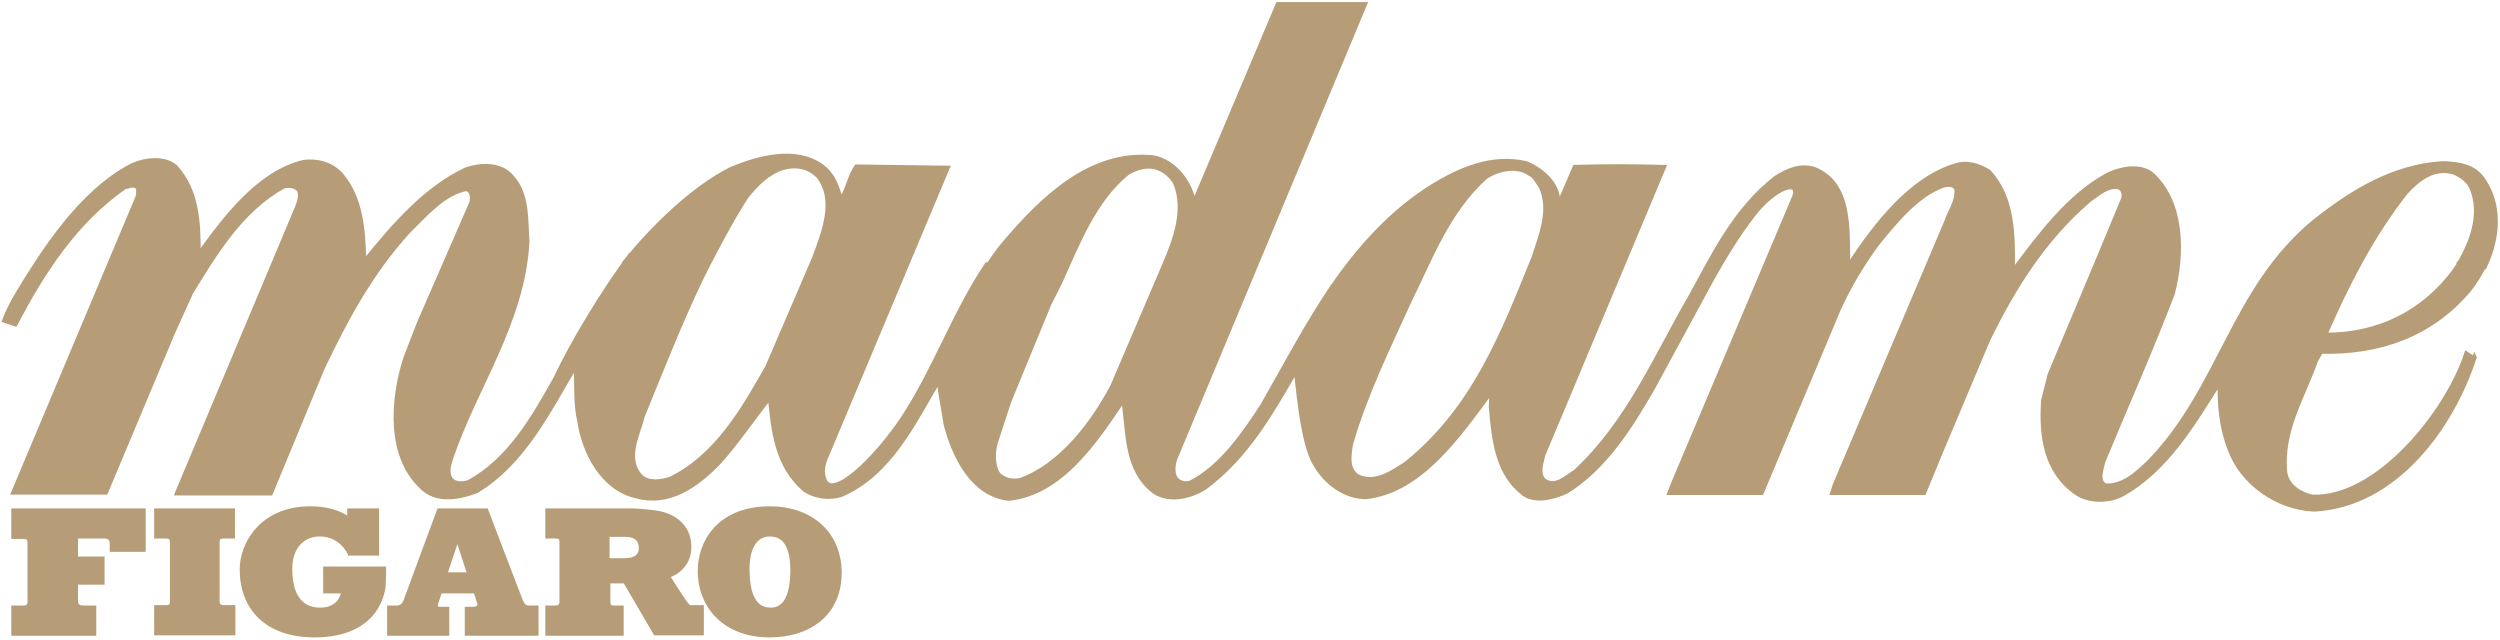
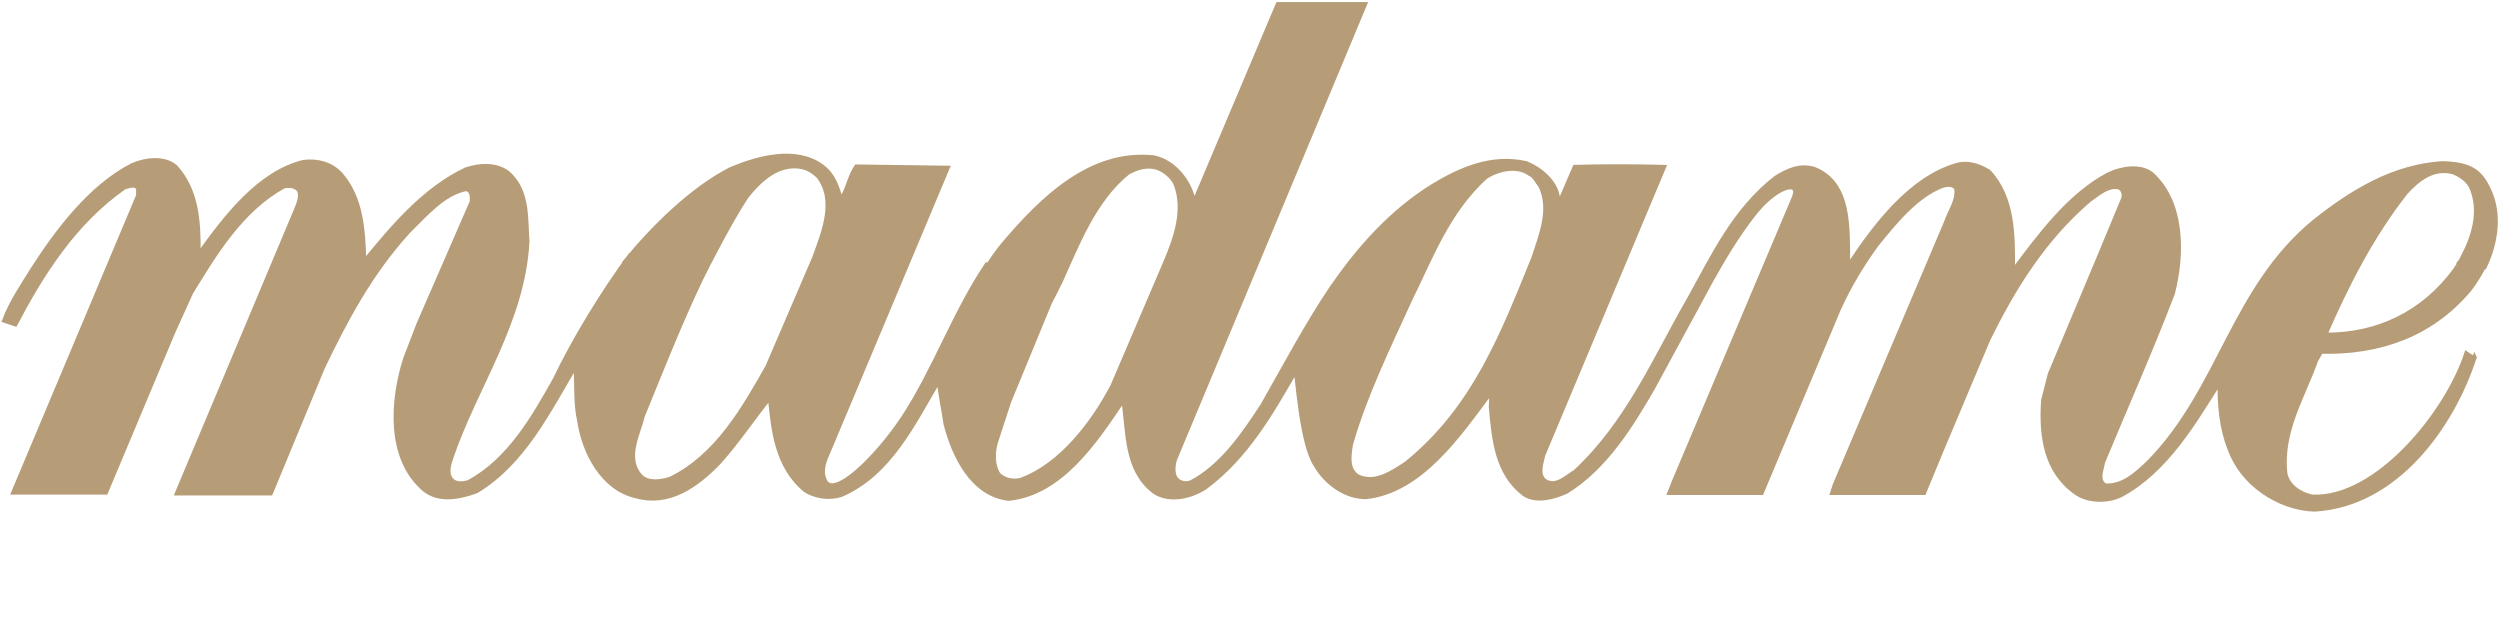
<svg xmlns="http://www.w3.org/2000/svg" width="602px" height="154px" viewBox="0 0 602 154">
  <title>press-madame-figaro_sitecolor</title>
  <g id="Page-1" stroke="none" stroke-width="1" fill="none" fill-rule="evenodd">
    <g id="press-madame-figaro_sitecolor" transform="translate(1, 1)" fill="#B69D78" stroke="#B69D78">
      <path d="M591.6,61.8 C591.2,62.5 590.5,63.5 590.1,64.1 C582.5,74.4 571.5,79.7 558.9,79.6 C564.1,67.7 570,56 578.3,45.4 C581.4,42 585.1,39.2 589.8,40.5 C591.5,41.2 593.5,42.5 594.2,44.4 C596.5,50.1 594.6,56.1 591.8,61.3 C591.7,61.5 591.5,62 591.4,62.1 L597.3,63.3 C600,57.7 601.2,50.6 598.3,44.6 C596.2,40.2 593.9,38.5 587.1,38.3 C575.2,39.1 565.4,45.1 556.2,52.4 C536.6,68.6 533.7,92.6 516.5,110.2 C513.4,113.2 510.1,116.2 505.9,115.9 C503.9,114.6 505.1,112.2 505.4,110.3 C511,96.8 517,83.3 522.2,69.7 C524.7,60.1 524.7,47.6 517,40.8 C514.1,38.7 509.6,39.6 506.7,41 C497.2,46 489.9,56 483.7,64.3 C483.8,55.7 483.8,46.6 477.9,40.3 C475.6,38.9 472.8,37.9 470,38.8 C459.1,42 450.6,53.2 444.5,62.4 L444,62.4 L444,59 C443.9,51.5 443.6,42.8 435.9,39.7 C432.4,38.6 429.3,40.1 426.6,41.8 C416.6,49.6 411.5,60.6 405.9,70.7 C397.6,85 391.2,100.6 378.3,112.6 C376.1,113.9 373.7,116.5 371,114.8 C369.1,113.3 370.2,110.5 370.6,108.6 L399.7,39.2 C392.2,39 385,39 378.2,39.2 L374.5,47.8 L374.2,47.5 C374.2,43.2 370.2,39.8 366.5,38.3 C358.1,36.4 350.5,39.8 343.8,43.9 C333.9,50.1 326.1,58.9 319.8,68.1 L338.3,71.7 C343.5,61.3 347.5,50 356.8,41.6 C359.6,39.8 364.3,38.6 367.4,40.9 C368.6,41.4 369.1,42.8 369.9,43.7 C372.7,49.4 370,55.7 368.3,61 C361,78.9 354.2,97.2 337.6,110.6 C334.2,112.8 330.1,115.7 325.9,113.7 C323.3,111.9 323.9,108.7 324.3,106 C327.7,94.1 333.5,82.3 338.6,71.1 L319.9,67.9 C313.8,76.9 308.2,87.5 303,96.6 C298.5,103.5 293.2,111.3 285.7,115.2 C284.4,115.6 283,115.3 282.2,114.3 C281.3,113.1 281.5,111.1 281.9,109.7 L327.7,0 L306.7,0 L286.5,47.8 C285.7,42.9 281.8,37.9 276.8,36.9 C261.7,35.3 250,46.7 240.6,57.8 C239.3,59.3 237.7,61.7 236.6,63.3 L254.3,67 C258.3,58.2 262.4,47.2 270.6,40.6 C272.6,39.5 275.1,38.6 277.6,39.4 C279.4,40 281.1,41.4 282,43.1 C284.6,49.5 282,56.5 279.6,62.2 L266.9,91.9 C262.3,100.7 254.5,111.1 244.7,114.6 C242.8,115 240.9,114.6 239.5,113.3 C238,111.2 238.1,107.9 238.8,105.5 L242,95.7 L251.8,71.9 C252.8,70 253.8,68.1 254.6,66.2 L236.6,62.7 C228.8,74.3 224,88.2 216.4,99.7 C210,109.3 199.3,119.8 197.5,114.4 C196.5,111.9 197.8,109.4 198.7,107.3 L227.2,39.4 L205.2,39.1 C203.5,41.6 203.1,44.8 201.5,47 C200.6,44.1 199.8,41.2 197,39.1 C190.7,34.4 181.5,37 175,39.7 C165.6,44.5 156.3,53.7 149.6,61.9 L167.1,67.6 C170,61.7 175.1,51.9 178.8,46.3 C182.1,42.2 186.4,38.2 192,39.2 C193.5,39.5 194.8,40.3 196,41.4 C200.6,47.3 197.2,55.1 195.1,61 L183.8,87.3 C178.2,97.2 171.6,108.9 160.4,114.3 C158.2,115 155,115.5 153.2,113.6 C149.4,109.3 152.7,103.6 153.8,99.1 C158.3,88.1 162.7,76.9 167.8,66.2 L150.7,60.5 C144.3,69.1 137,81.1 132.7,90.2 C127.6,99.3 121.7,109.8 111.8,115.1 C110.5,115.5 108.6,115.7 107.6,114.4 C106.5,113 107.1,110.9 107.6,109.4 C113.5,92 124.9,76.7 126,57.2 C125.6,51.6 126.1,45.6 122.1,41.4 C119.4,38.4 114.7,38.6 111.2,39.8 C101.3,44.5 93.8,53.3 86.7,62 C86.5,54.3 86,46.7 81.1,41 C78.7,38.4 75.4,37.6 72.1,38 C61.4,40.6 53.4,51.2 47.1,59.9 L46.8,59.9 C46.9,52.4 46.4,44.8 41.3,39.2 C38.6,36.8 33.9,37.4 30.8,38.8 C20.7,44 12.7,54.7 6.8,63.9 C4.3,67.9 1.6,71.9 0,76.2 L2.7,77.1 C9,65.1 16.9,52.5 29,44.1 C30.1,43.9 31.5,43.1 32.3,44.4 C32.2,44.9 32.4,45.9 32.1,46.5 L2.2,117.6 L24.5,117.6 L40.7,79 L45,69.5 C50.7,60.2 57,49.6 67.3,43.9 C68.6,43.6 70.1,43.7 71,44.8 C71.6,46.1 71,47.7 70.5,49 L41.6,117.8 L64.2,117.8 L76.7,87.6 C82.2,76.1 88.2,64.8 97.3,54.8 C101.5,50.7 105.7,45.6 111.3,44.5 C112.7,44.9 112.7,46.4 112.6,47.6 L99.8,77 L96.6,85.3 C93.4,95.3 92.3,109.5 101.3,117 C104.9,119.8 109.9,118.7 113.7,117.3 C125.1,110.5 131.2,97.8 137.6,87.1 C137.9,91.3 137.5,96.2 138.5,100.4 C139.6,107.9 144.1,116.7 152.2,118.5 C160,120.7 166.7,116 172.1,110.4 C176.6,105.4 180.3,99.8 184.4,94.7 C185.2,103 186.1,111.2 192.7,116.9 C195.1,118.6 198.6,119.1 201.5,118.2 C213.4,113.1 219.1,100.6 225.1,90.6 C225.4,94.2 226.2,97.6 226.7,101.1 C228.6,108.5 233,118.1 241.9,119.1 C254.6,117.8 262.9,105.1 269.5,95.3 C270.7,103.2 270,112.1 276.9,117.4 C280.6,119.9 285.8,118.6 289.2,116.4 C299.3,108.9 305.2,98.3 311,88.3 C311.4,89.6 312.3,105.7 315.8,111 C318.3,115.3 322.9,118.7 327.9,118.7 C341.2,117.3 350.5,103.5 357.9,93.6 C358.2,94.6 358,95.8 358,97 C358.7,104.8 359.4,113 366,118 C369,120 373.3,118.7 376.2,117.4 C385.6,111.6 391.8,101.5 397,92.5 L411,66.7 C414,61.3 417.3,55.8 421.1,50.9 C426.5,43.8 432.7,42.1 431,46.5 L402.1,114.9 L401,117.7 L423.2,117.7 L441.8,73.4 C444.3,67.9 447.4,62.7 451,57.8 C455.3,52.5 460.4,46.2 466.6,43.8 C467.7,43.4 469.5,43.2 470.1,44.5 C470.4,47.4 468.6,49.7 467.7,52.3 L440.8,115.8 L440.2,117.7 L462.3,117.7 L466.6,107.3 L477.8,80.7 C483.7,68.7 491,56.7 502.1,47.2 C504.3,45.7 506.4,43.6 509.2,44.1 C510.4,44.6 510.6,46 510.2,47 L504.6,60.5 L492.6,89.1 L491,95.4 C490.4,104 491.6,112.5 498.8,117.6 C501.8,119.8 506.6,119.8 509.8,118.2 C520.8,112.2 527.4,100.6 533.5,91 C533.4,96.5 533.9,102.2 535.9,107.1 C538.8,115.4 547.6,121.4 556.3,121.7 C576,120.6 589.5,101.7 594.9,85 C594.9,85 595.3,85.8 592.9,84.1 C588.2,98.5 571.3,119.3 555.8,118.6 C552.9,118 549.9,116.1 549.3,113 C548.2,102.8 553.6,94.6 556.7,85.8 L557.9,83.7 C572,84 584.4,79.7 593.6,68.8 C594.9,67.2 596.2,65 597.2,63.1 L591.6,61.8 Z" id="Path" fill-rule="nonzero" />
-       <path d="M184.6,145.8 C181.9,145.8 179,144.2 179,135.9 C179,130.8 181,127.7 184.3,127.7 C187.5,127.7 189.8,129.8 189.8,136.5 C189.7,143.8 187.3,145.8 184.6,145.8 L184.6,145.8 Z M184.4,121.4 C172,121.4 167.5,129.7 167.5,136.4 C167.5,145.2 173.7,152 184.3,152 C193.8,152 201.2,146.9 201.2,136.8 C201.1,127.2 194,121.4 184.4,121.4 Z M149.4,133.9 L145.3,133.9 L145.3,127.8 L149.7,127.8 C151,127.8 153.3,128.2 153.3,130.9 C153.4,132.9 151.9,133.9 149.4,133.9 Z M165.8,145.3 C164.7,145.3 164.5,144.7 163.9,144 C163.3,143.2 159.8,137.7 159.8,137.7 C159.8,137.7 165,136.3 165,130.7 C165,125.1 160.4,123.2 158.4,122.7 C156.4,122.2 152.2,121.9 151,121.9 L130.8,121.9 L130.8,128.2 L132.8,128.2 C134.1,128.2 134.2,128.8 134.2,129.7 L134.2,143.8 C134.2,144.4 134.1,145.3 132.7,145.3 L130.8,145.3 L130.8,151.6 L148.7,151.6 L148.7,145.3 L146.9,145.3 C145.6,145.3 145.5,144.6 145.5,143.9 L145.5,139 L149.5,139 L156.8,151.5 L168,151.5 L168,145.2 L165.8,145.2 L165.8,145.3 Z M106.2,137.3 L109.1,128.6 L109.2,128.6 L112,137.3 L106.2,137.3 Z M126.3,145.3 C125,145.3 124.6,144.2 123.9,142.3 C123.3,140.8 116.1,121.9 116.1,121.9 L104.7,121.9 C104.7,121.9 96.9,142.9 96.6,143.8 C96.2,144.8 95.5,145.3 94.4,145.3 L92.7,145.3 L92.7,151.6 L106.7,151.6 L106.7,145.6 L104.8,145.6 C104,145.6 103.8,145 104.1,144.1 C104.4,143.1 105,141.4 105,141.4 L113.5,141.4 C113.5,141.4 114,142.9 114.4,144.2 C114.7,145.2 113.7,145.6 113,145.6 L111.4,145.6 L111.4,151.6 L128.2,151.6 L128.2,145.3 L126.3,145.3 Z M83.2,121.9 L89.8,121.9 L89.8,132.3 L83.2,132.3 C83.2,132.3 81.3,127.7 76,127.7 C72,127.7 68.9,130.6 68.9,136 C68.9,145.1 73.9,145.8 76.1,145.8 C80.5,145.8 81.6,142.6 81.6,141.4 L77.3,141.4 L77.3,135.9 L91.5,135.9 C91.5,135.9 91.5,138.1 91.4,139.7 C91.4,140.5 90.6,152 74.7,152 C63.2,152 57.2,145.4 57.2,136.1 C57.2,129.9 62.1,121.4 73.7,121.4 C80.3,121.4 83.1,124.1 83.1,124.1 L83.1,121.9 L83.2,121.9 Z M51.4,129.7 C51.4,128.6 51.7,128.2 52.8,128.2 L55.1,128.2 L55.1,121.9 L36.6,121.9 L36.6,128.2 L39,128.2 C40.2,128.2 40.4,128.8 40.4,129.7 L40.4,143.9 C40.4,145 39.7,145.2 38.9,145.2 L36.6,145.2 L36.6,151.5 L55.2,151.5 L55.2,145.2 L52.9,145.2 C52,145.2 51.4,144.8 51.4,143.8 L51.4,129.7 Z M2.2,121.9 L33.6,121.9 L33.6,131.4 L25.9,131.4 L25.9,129.8 C25.9,128.9 25.4,128.2 24.2,128.2 L17.3,128.2 L17.3,133.5 L23.7,133.5 L23.7,139.3 L17.3,139.3 L17.3,143.6 C17.3,144.8 17.8,145.3 19.3,145.3 L21.7,145.3 L21.7,151.6 L2.2,151.6 L2.2,145.3 L4.8,145.3 C5.5,145.3 6.1,144.8 6.1,144.1 L6.1,129.8 C6.1,128.9 6,128.3 4.7,128.3 L2.2,128.3 L2.2,121.9 Z" id="Shape" stroke-width="0.966" />
    </g>
  </g>
</svg>